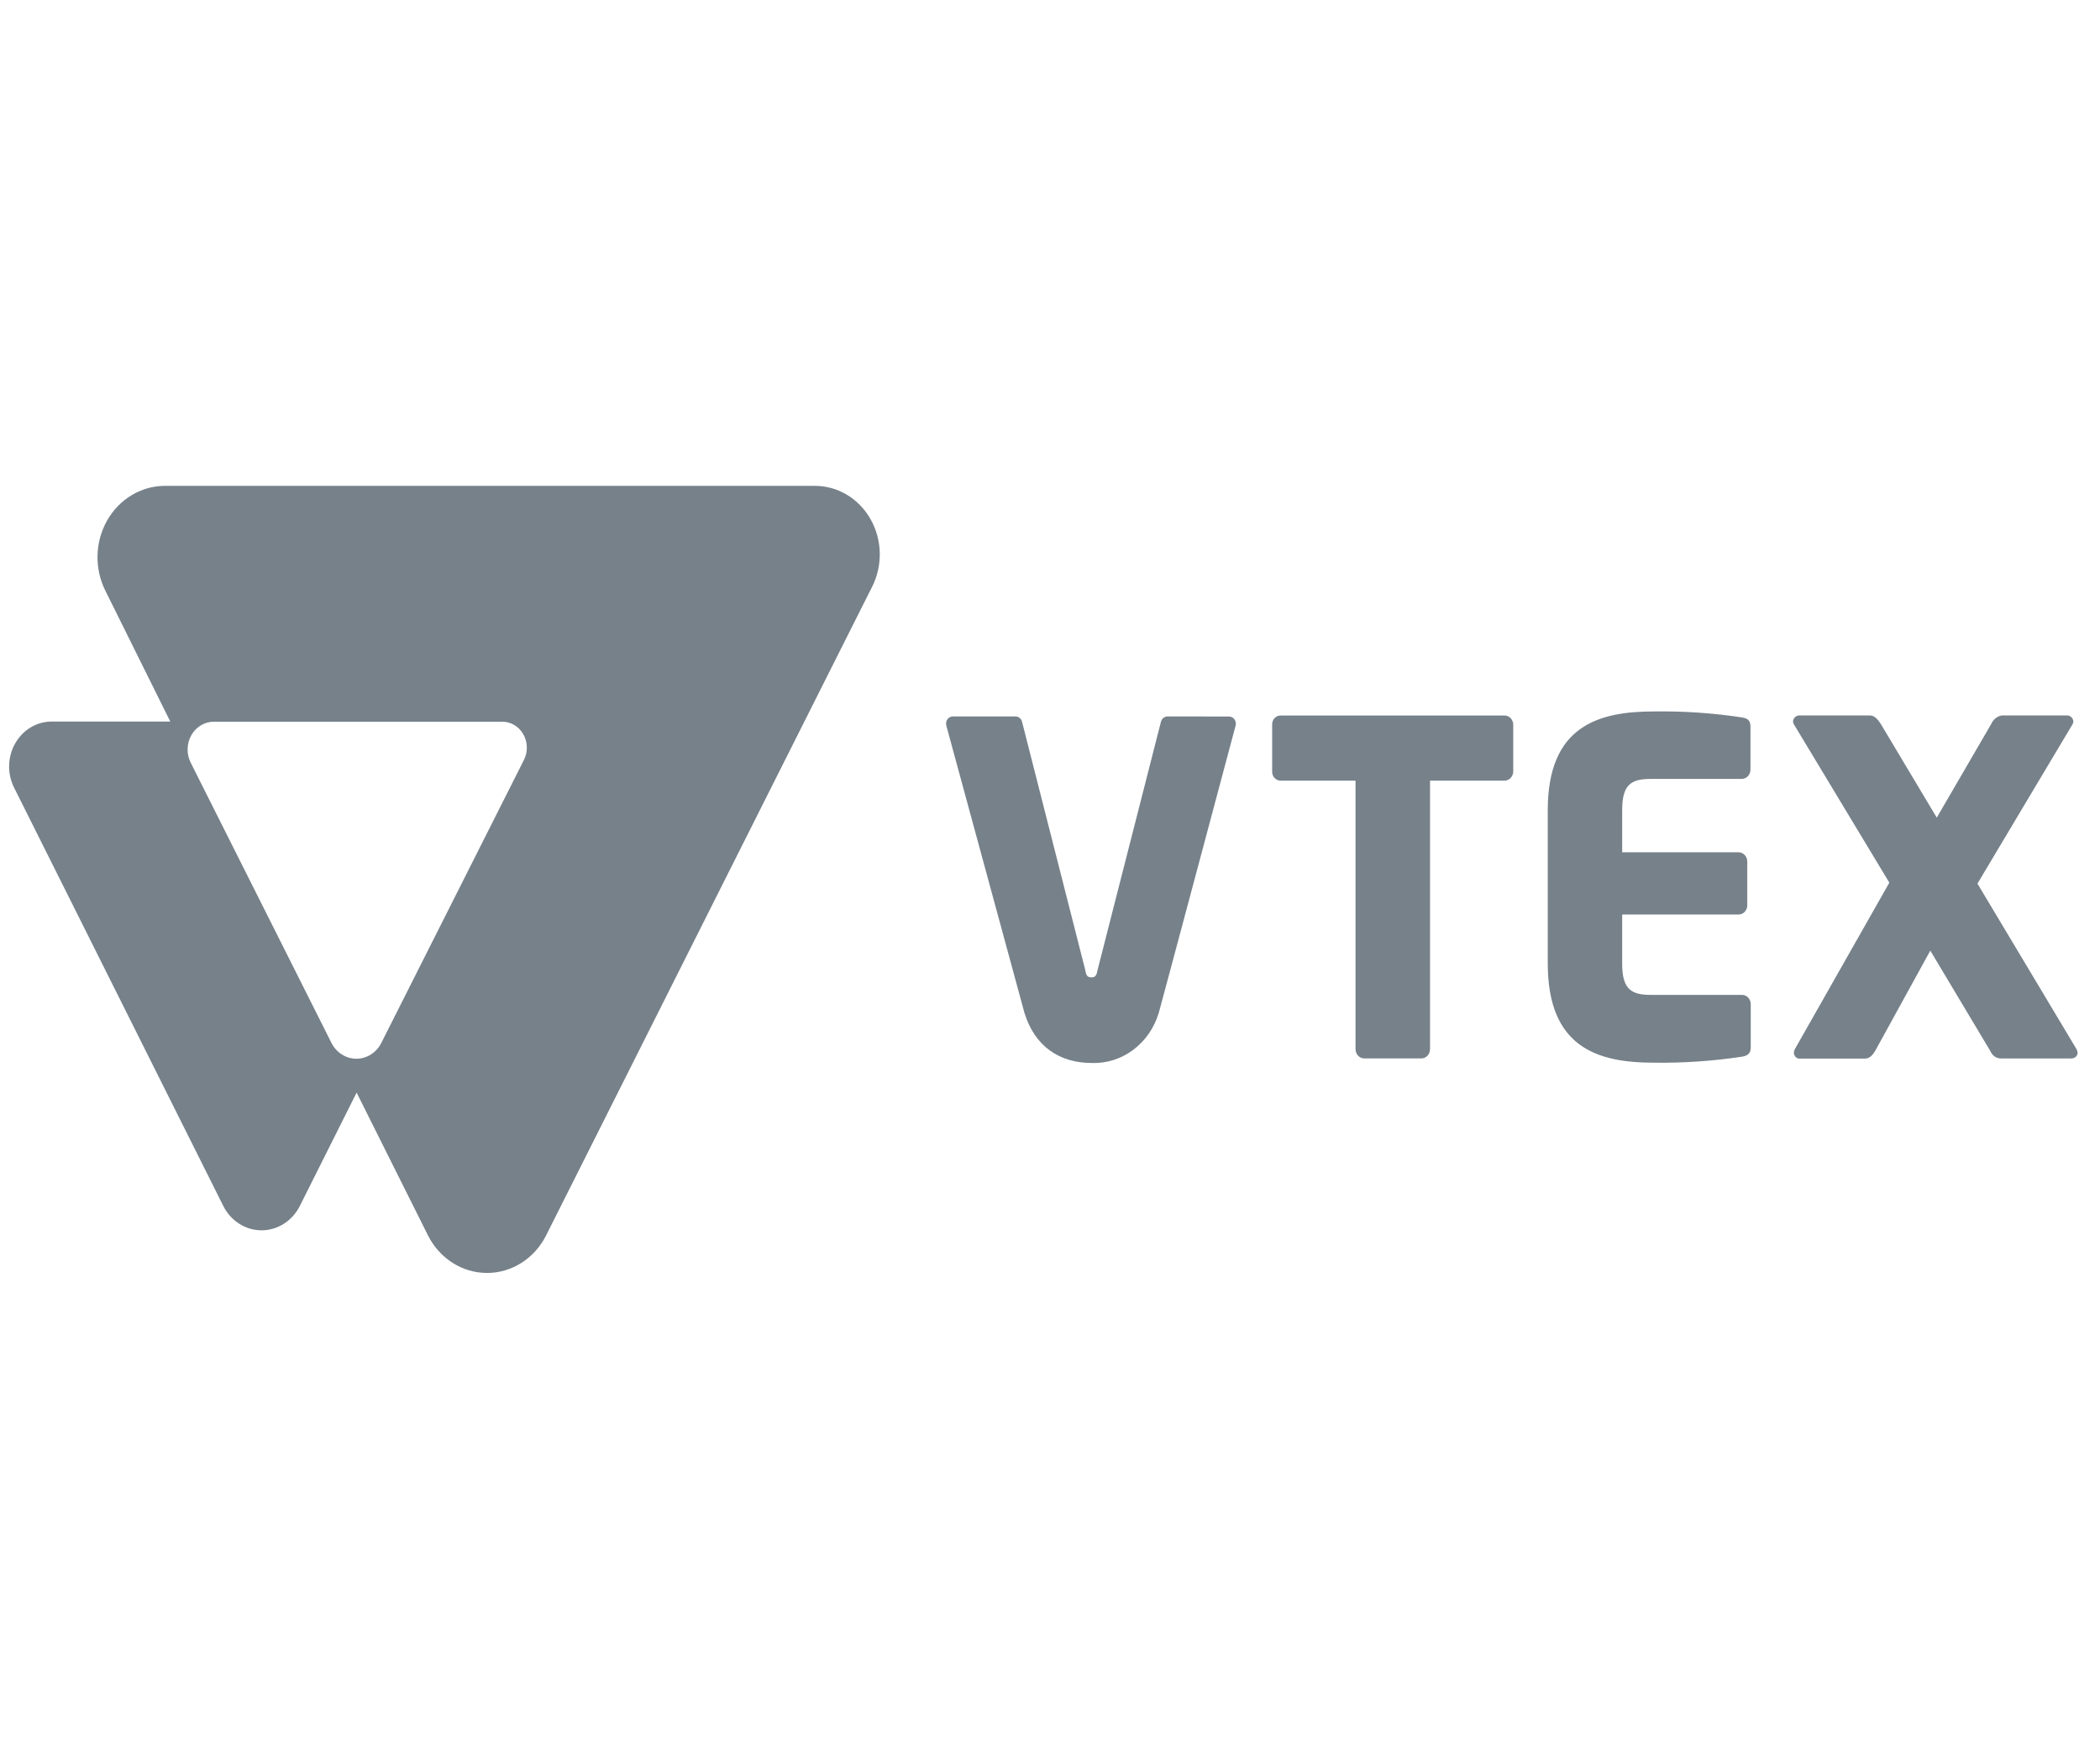
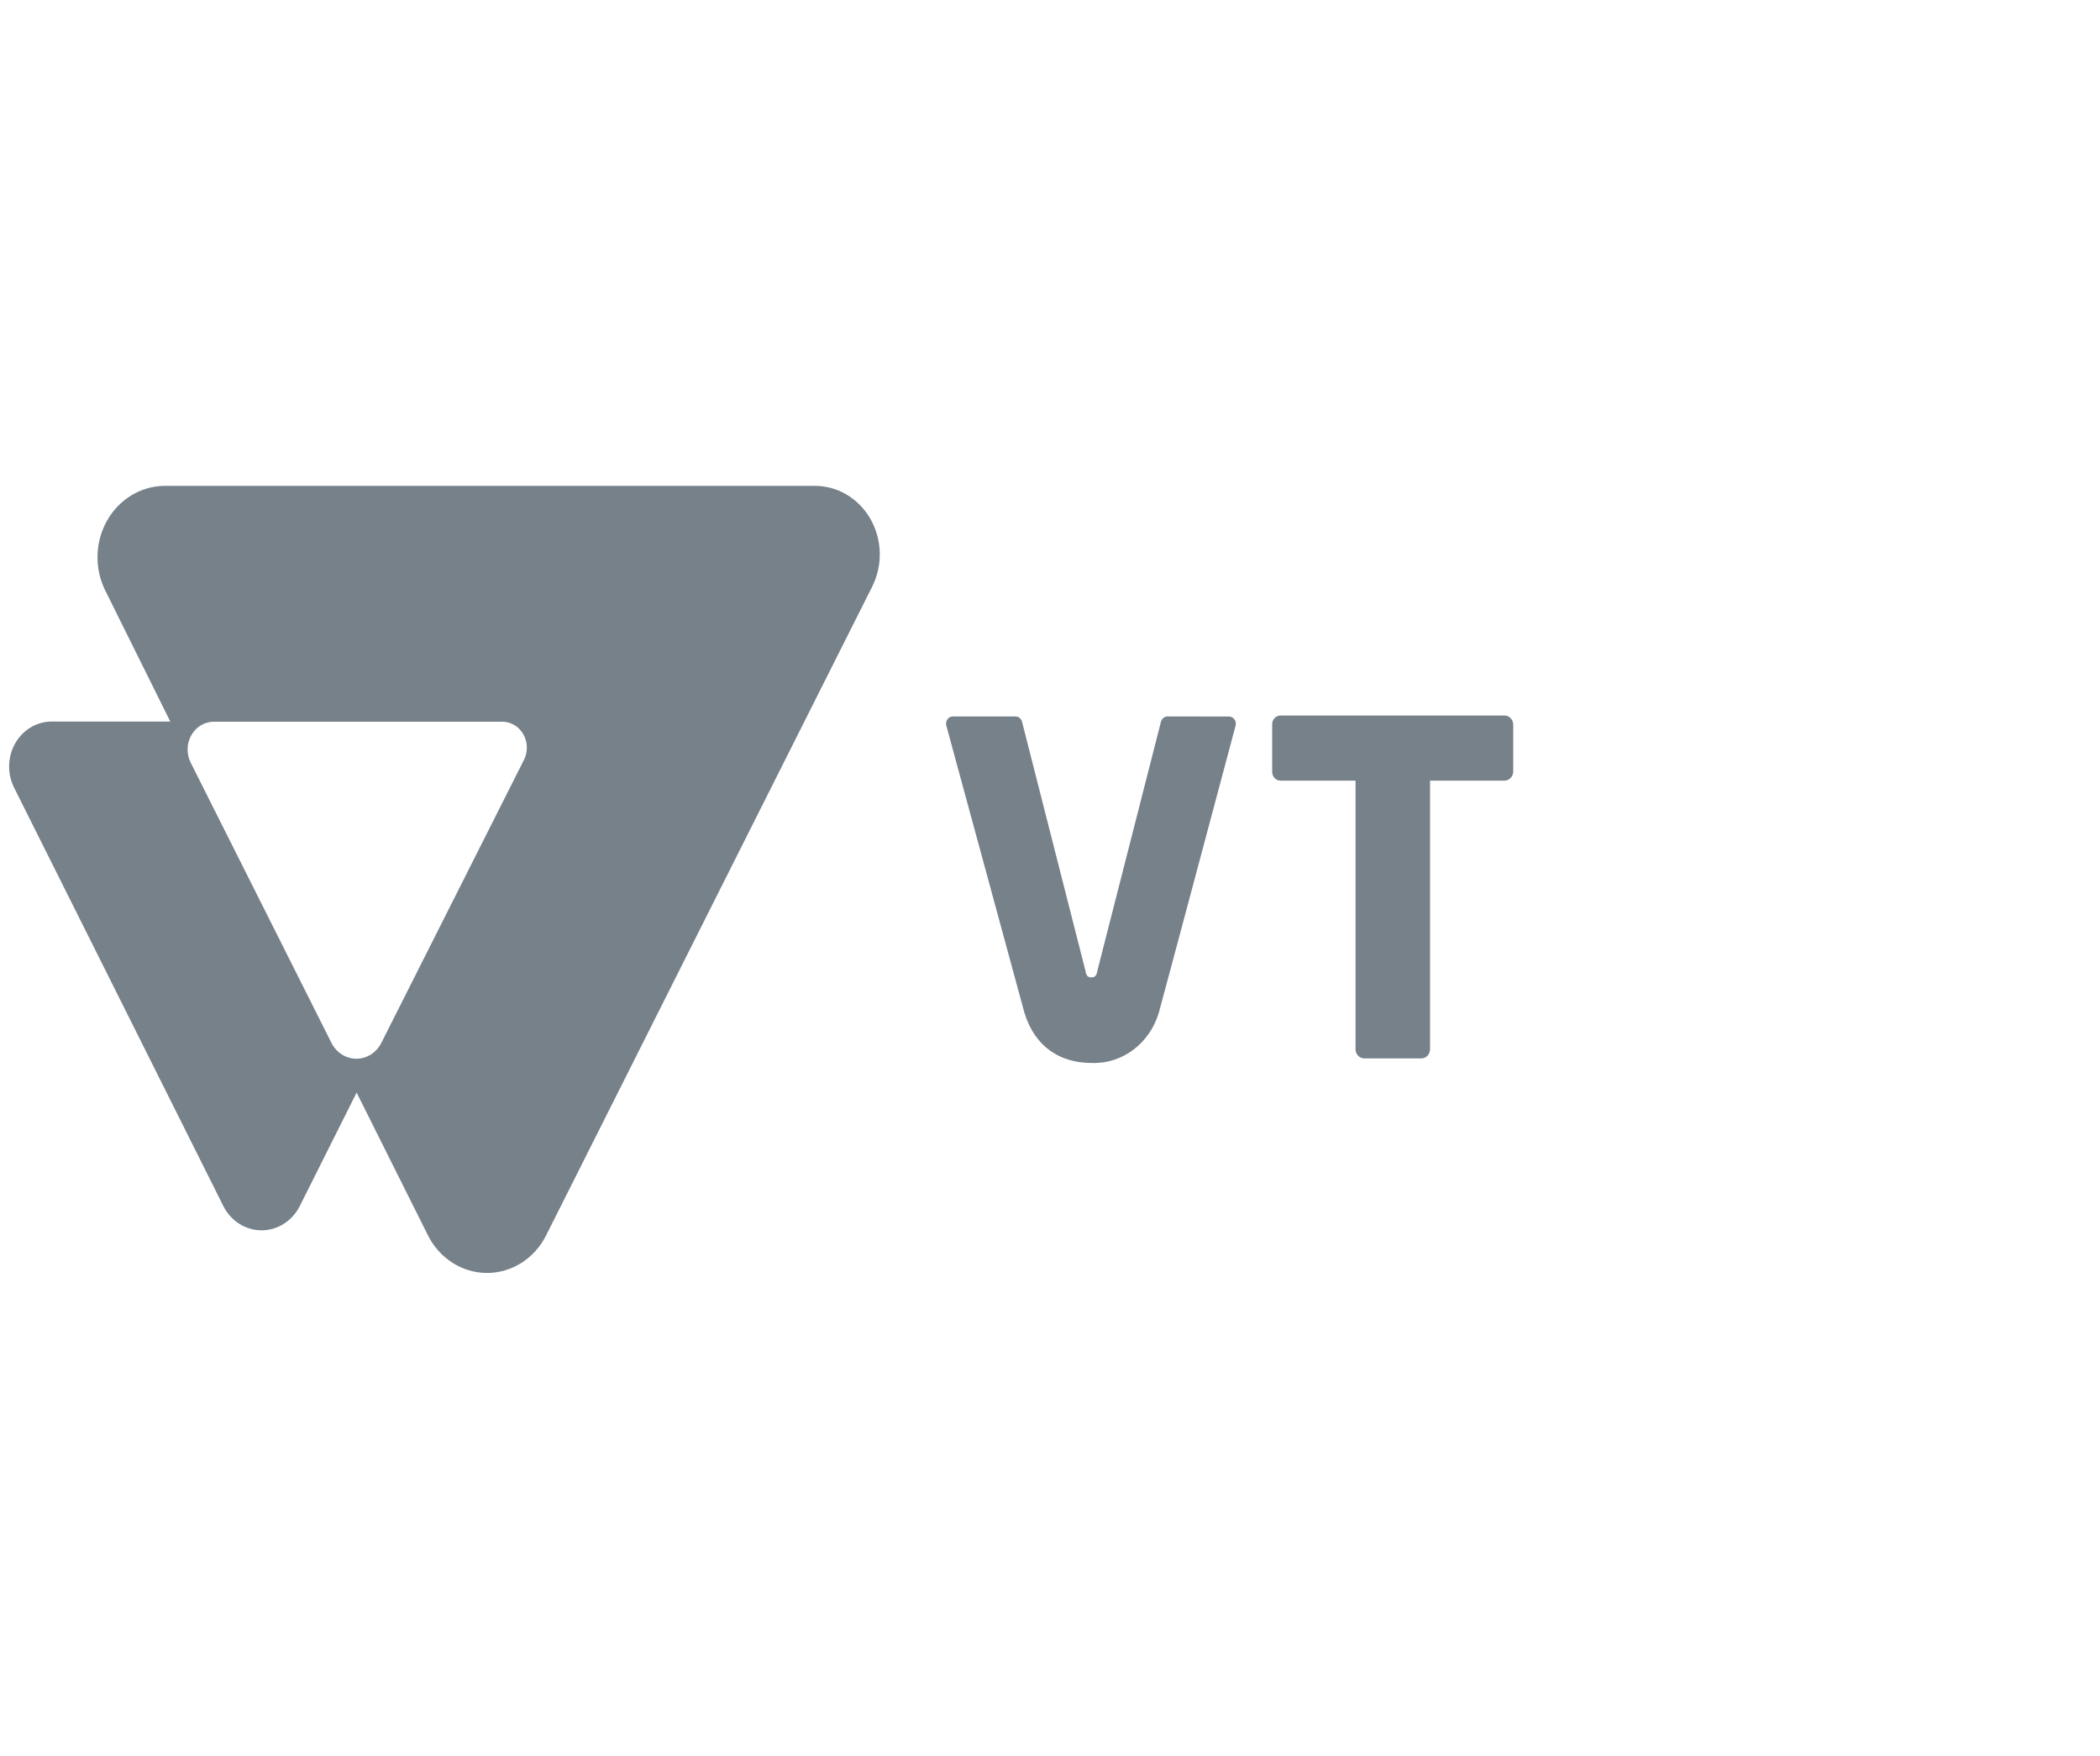
<svg xmlns="http://www.w3.org/2000/svg" width="67" height="56" viewBox="0 0 67 56" fill="none">
  <path d="M47.991 24.9H45.625V33.468C45.624 33.63 45.501 33.76 45.348 33.761H43.526C43.373 33.76 43.25 33.63 43.248 33.468V24.9H40.865C40.793 24.903 40.723 24.875 40.67 24.822C40.618 24.77 40.588 24.697 40.588 24.62V23.103C40.588 23.026 40.618 22.953 40.67 22.901C40.723 22.848 40.793 22.82 40.865 22.823H47.987C48.14 22.815 48.271 22.94 48.279 23.103V24.62C48.271 24.781 48.143 24.905 47.991 24.9V24.9Z" fill="#76818A" />
-   <path d="M55.579 33.705C54.647 33.846 53.705 33.91 52.763 33.897C50.967 33.897 49.381 33.411 49.381 30.732V25.843C49.381 23.163 50.982 22.693 52.776 22.693C53.711 22.68 54.645 22.743 55.571 22.883C55.766 22.913 55.848 22.987 55.848 23.177V24.552C55.847 24.714 55.723 24.844 55.571 24.846H52.646C51.996 24.846 51.755 25.075 51.755 25.847V27.186H55.469C55.622 27.187 55.745 27.318 55.746 27.479V28.878C55.745 29.039 55.622 29.17 55.469 29.171H51.755V30.732C51.755 31.497 51.992 31.734 52.646 31.734H55.579C55.732 31.735 55.855 31.866 55.857 32.027V33.402C55.859 33.586 55.774 33.675 55.579 33.705V33.705Z" fill="#76818A" />
-   <path d="M66.079 33.762H63.867C63.713 33.774 63.568 33.682 63.505 33.532L61.586 30.323L59.853 33.473C59.755 33.649 59.658 33.766 59.504 33.766H57.45C57.396 33.776 57.341 33.761 57.299 33.724C57.257 33.686 57.233 33.632 57.233 33.574C57.236 33.538 57.246 33.503 57.261 33.471L60.279 28.155L57.233 23.103C57.218 23.076 57.208 23.045 57.205 23.014C57.215 22.898 57.312 22.812 57.422 22.821H59.662C59.816 22.821 59.926 22.968 60.011 23.101L61.792 26.081L63.525 23.101C63.588 22.95 63.72 22.844 63.874 22.821H65.934C66.044 22.812 66.141 22.898 66.151 23.014C66.148 23.045 66.138 23.076 66.123 23.103L63.09 28.185L66.246 33.457C66.271 33.502 66.285 33.552 66.287 33.603C66.261 33.704 66.19 33.762 66.079 33.762V33.762Z" fill="#76818A" />
  <path d="M37.254 22.853C37.15 22.851 37.059 22.927 37.037 23.034L35.016 30.947C34.988 31.11 34.947 31.176 34.821 31.176C34.695 31.176 34.654 31.116 34.626 30.947L32.611 23.034C32.589 22.927 32.498 22.851 32.395 22.853H30.406C30.339 22.851 30.275 22.882 30.233 22.937C30.19 22.992 30.174 23.064 30.189 23.133C30.189 23.133 32.657 32.203 32.683 32.301C33.012 33.383 33.811 33.906 34.828 33.906C35.802 33.943 36.68 33.286 36.972 32.301C37.011 32.178 39.425 23.133 39.425 23.133C39.439 23.064 39.422 22.993 39.38 22.939C39.338 22.884 39.275 22.854 39.208 22.855L37.254 22.853Z" fill="#76818A" />
  <path d="M25.983 15.498H5.245C4.494 15.505 3.801 15.925 3.416 16.606C3.031 17.288 3.009 18.132 3.358 18.835L5.433 23.016H1.672C1.191 23.007 0.742 23.267 0.491 23.701C0.24 24.134 0.224 24.676 0.45 25.125L7.123 38.465C7.362 38.944 7.833 39.244 8.345 39.244C8.857 39.244 9.327 38.944 9.567 38.465L11.378 34.851L13.653 39.403C14.023 40.142 14.749 40.604 15.539 40.604C16.329 40.604 17.055 40.142 17.425 39.403L27.825 18.716C28.169 18.035 28.148 17.212 27.77 16.552C27.392 15.891 26.713 15.491 25.983 15.498ZM16.717 24.238L12.167 33.264C12.011 33.576 11.704 33.771 11.371 33.771C11.037 33.771 10.731 33.576 10.574 33.264L6.083 24.325C5.945 24.05 5.953 23.718 6.104 23.451C6.256 23.183 6.529 23.02 6.824 23.021H16.015C16.292 23.016 16.55 23.167 16.694 23.417C16.839 23.667 16.847 23.979 16.717 24.238V24.238Z" fill="#76818A" />
</svg>